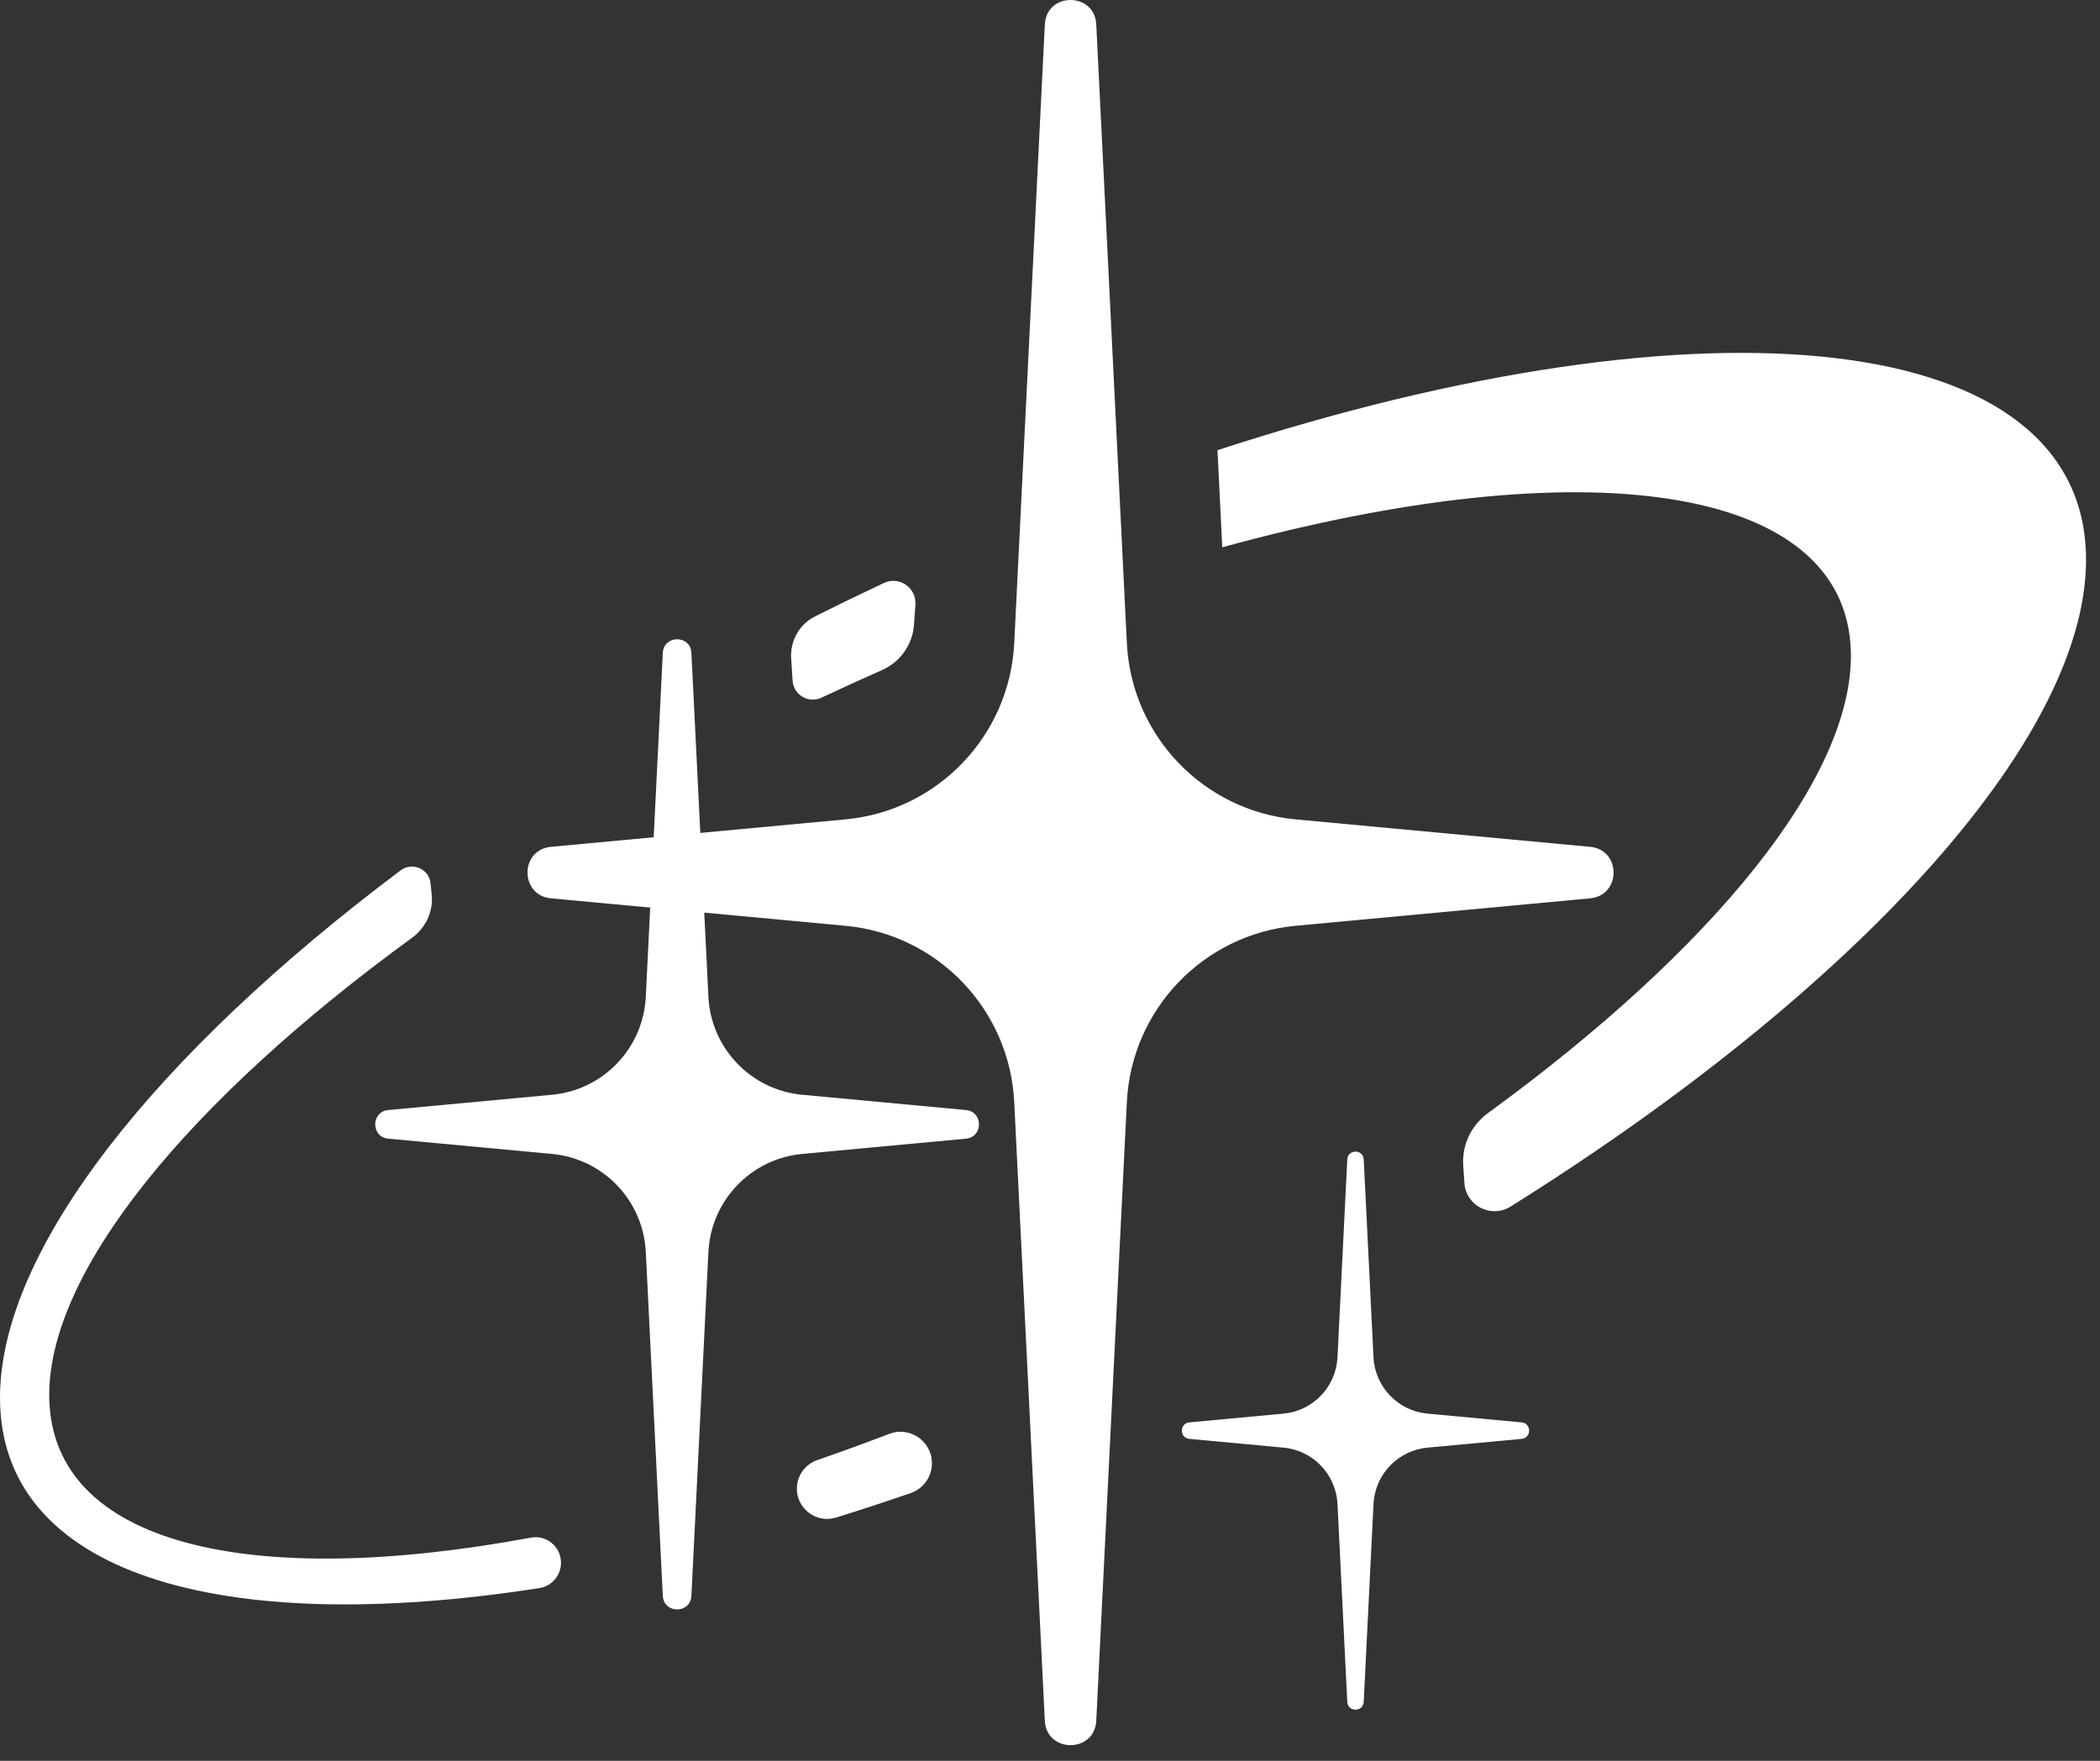
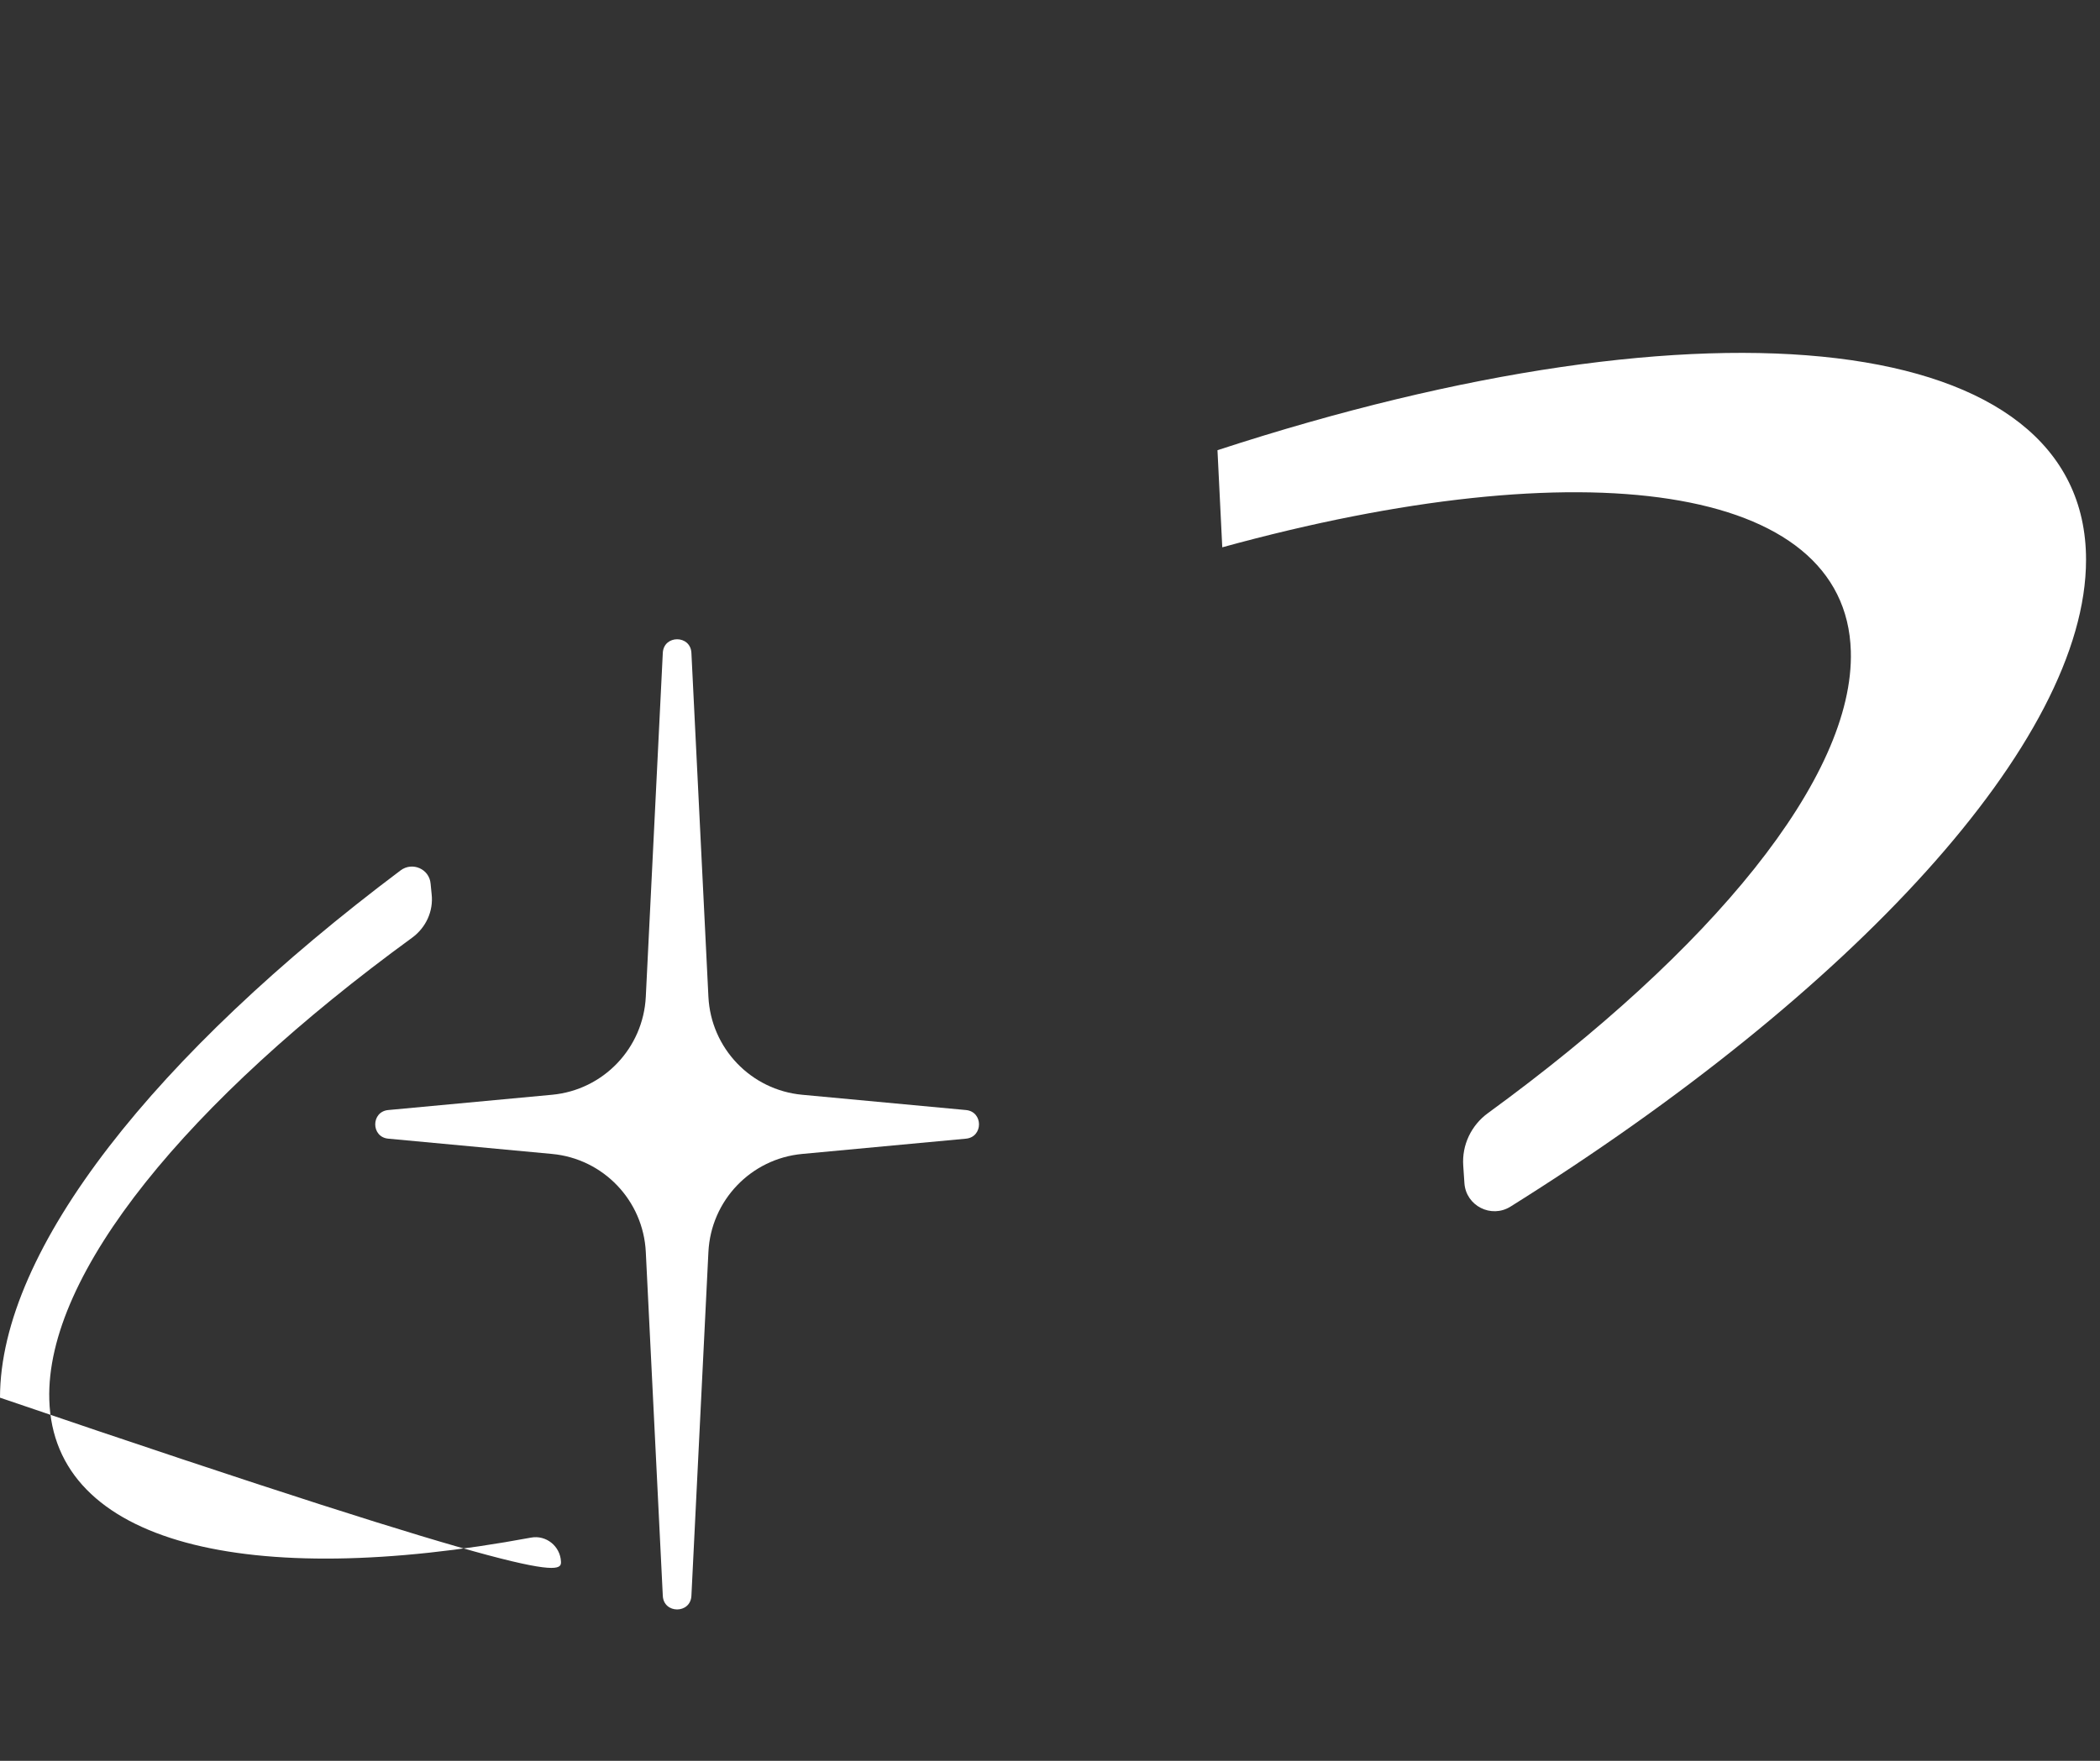
<svg xmlns="http://www.w3.org/2000/svg" width="124" height="104" viewBox="0 0 124 104" fill="none">
  <rect x="0" y="0" width="124" height="104" fill="#333333" stroke="none" />
-   <path d="M55.027 86.332C54.964 85.073 53.69 84.237 52.513 84.687C51.077 85.235 49.656 85.753 48.253 86.24C47.564 86.479 47.091 87.107 47.055 87.836C46.994 89.079 48.186 90.001 49.373 89.632C50.823 89.18 52.291 88.699 53.776 88.187C54.557 87.918 55.067 87.158 55.027 86.332Z" fill="white" />
-   <path d="M46.717 38.892C46.745 39.316 46.774 39.77 46.801 40.197C46.853 41.047 47.743 41.567 48.512 41.205C49.69 40.65 50.881 40.107 52.083 39.576C53.152 39.104 53.879 38.088 53.967 36.921C53.996 36.527 54.026 36.11 54.053 35.708C54.122 34.717 53.098 34.009 52.199 34.431C50.828 35.075 49.471 35.732 48.131 36.403C47.201 36.868 46.647 37.852 46.717 38.892Z" fill="white" />
-   <path d="M33.124 92.229C33.079 91.321 32.248 90.651 31.355 90.817C14.652 93.918 3.164 91.198 2.911 82.675C2.69 75.211 11.146 64.997 24.333 55.386C25.147 54.793 25.602 53.815 25.487 52.813C25.464 52.609 25.444 52.4 25.426 52.192C25.353 51.324 24.351 50.885 23.654 51.408C9.258 62.221 0 73.762 0 82.552C0 92.908 12.864 96.749 31.852 93.798C32.612 93.68 33.162 92.998 33.124 92.229Z" fill="white" />
+   <path d="M33.124 92.229C33.079 91.321 32.248 90.651 31.355 90.817C14.652 93.918 3.164 91.198 2.911 82.675C2.69 75.211 11.146 64.997 24.333 55.386C25.147 54.793 25.602 53.815 25.487 52.813C25.464 52.609 25.444 52.4 25.426 52.192C25.353 51.324 24.351 50.885 23.654 51.408C9.258 62.221 0 73.762 0 82.552C32.612 93.68 33.162 92.998 33.124 92.229Z" fill="white" />
  <path d="M71.889 26.59L72.172 32.326C93.449 26.471 108.993 28.526 109.287 38.455C109.504 45.919 101.046 56.133 87.86 65.744C86.873 66.463 86.315 67.629 86.401 68.848C86.424 69.178 86.448 69.528 86.47 69.876C86.558 71.221 88.052 71.98 89.193 71.266C109.342 58.656 123.176 43.802 123.176 33.063C123.176 19.456 100.995 17.084 71.889 26.59Z" fill="white" />
-   <path d="M61.694 101.629L59.888 65.094C59.617 59.626 55.373 55.189 49.927 54.681L32.533 53.059C30.687 52.887 30.687 50.189 32.533 50.017L49.927 48.395C55.373 47.887 59.617 43.45 59.888 37.982L61.694 1.447C61.789 -0.482 64.636 -0.482 64.732 1.447L66.538 37.982C66.808 43.45 71.053 47.887 76.499 48.395L93.893 50.017C95.739 50.189 95.739 52.887 93.893 53.059L76.499 54.681C71.053 55.189 66.808 59.626 66.538 65.094L64.732 101.629C64.636 103.558 61.789 103.558 61.694 101.629Z" fill="white" />
  <path d="M40.826 38.562L41.83 58.872C41.981 61.912 44.34 64.379 47.368 64.661L57.038 65.563C58.064 65.658 58.064 67.158 57.038 67.254L47.368 68.156C44.34 68.438 41.981 70.905 41.83 73.945L40.826 94.255C40.773 95.328 39.191 95.328 39.137 94.255L38.133 73.945C37.983 70.905 35.623 68.438 32.596 68.156L22.926 67.254C21.9 67.158 21.9 65.658 22.926 65.563L32.596 64.661C35.623 64.379 37.983 61.912 38.133 58.872L39.137 38.562C39.191 37.489 40.773 37.489 40.826 38.562Z" fill="white" />
-   <path d="M80.525 68.482L81.102 80.164C81.188 81.912 82.546 83.331 84.287 83.493L89.849 84.012C90.439 84.067 90.439 84.93 89.849 84.985L84.287 85.503C82.546 85.666 81.188 87.085 81.102 88.833L80.525 100.515C80.494 101.132 79.584 101.132 79.553 100.515L78.976 88.833C78.889 87.085 77.532 85.666 75.791 85.503L70.229 84.985C69.639 84.93 69.639 84.067 70.229 84.012L75.791 83.493C77.532 83.331 78.889 81.912 78.976 80.164L79.553 68.482C79.584 67.865 80.494 67.865 80.525 68.482Z" fill="white" />
</svg>